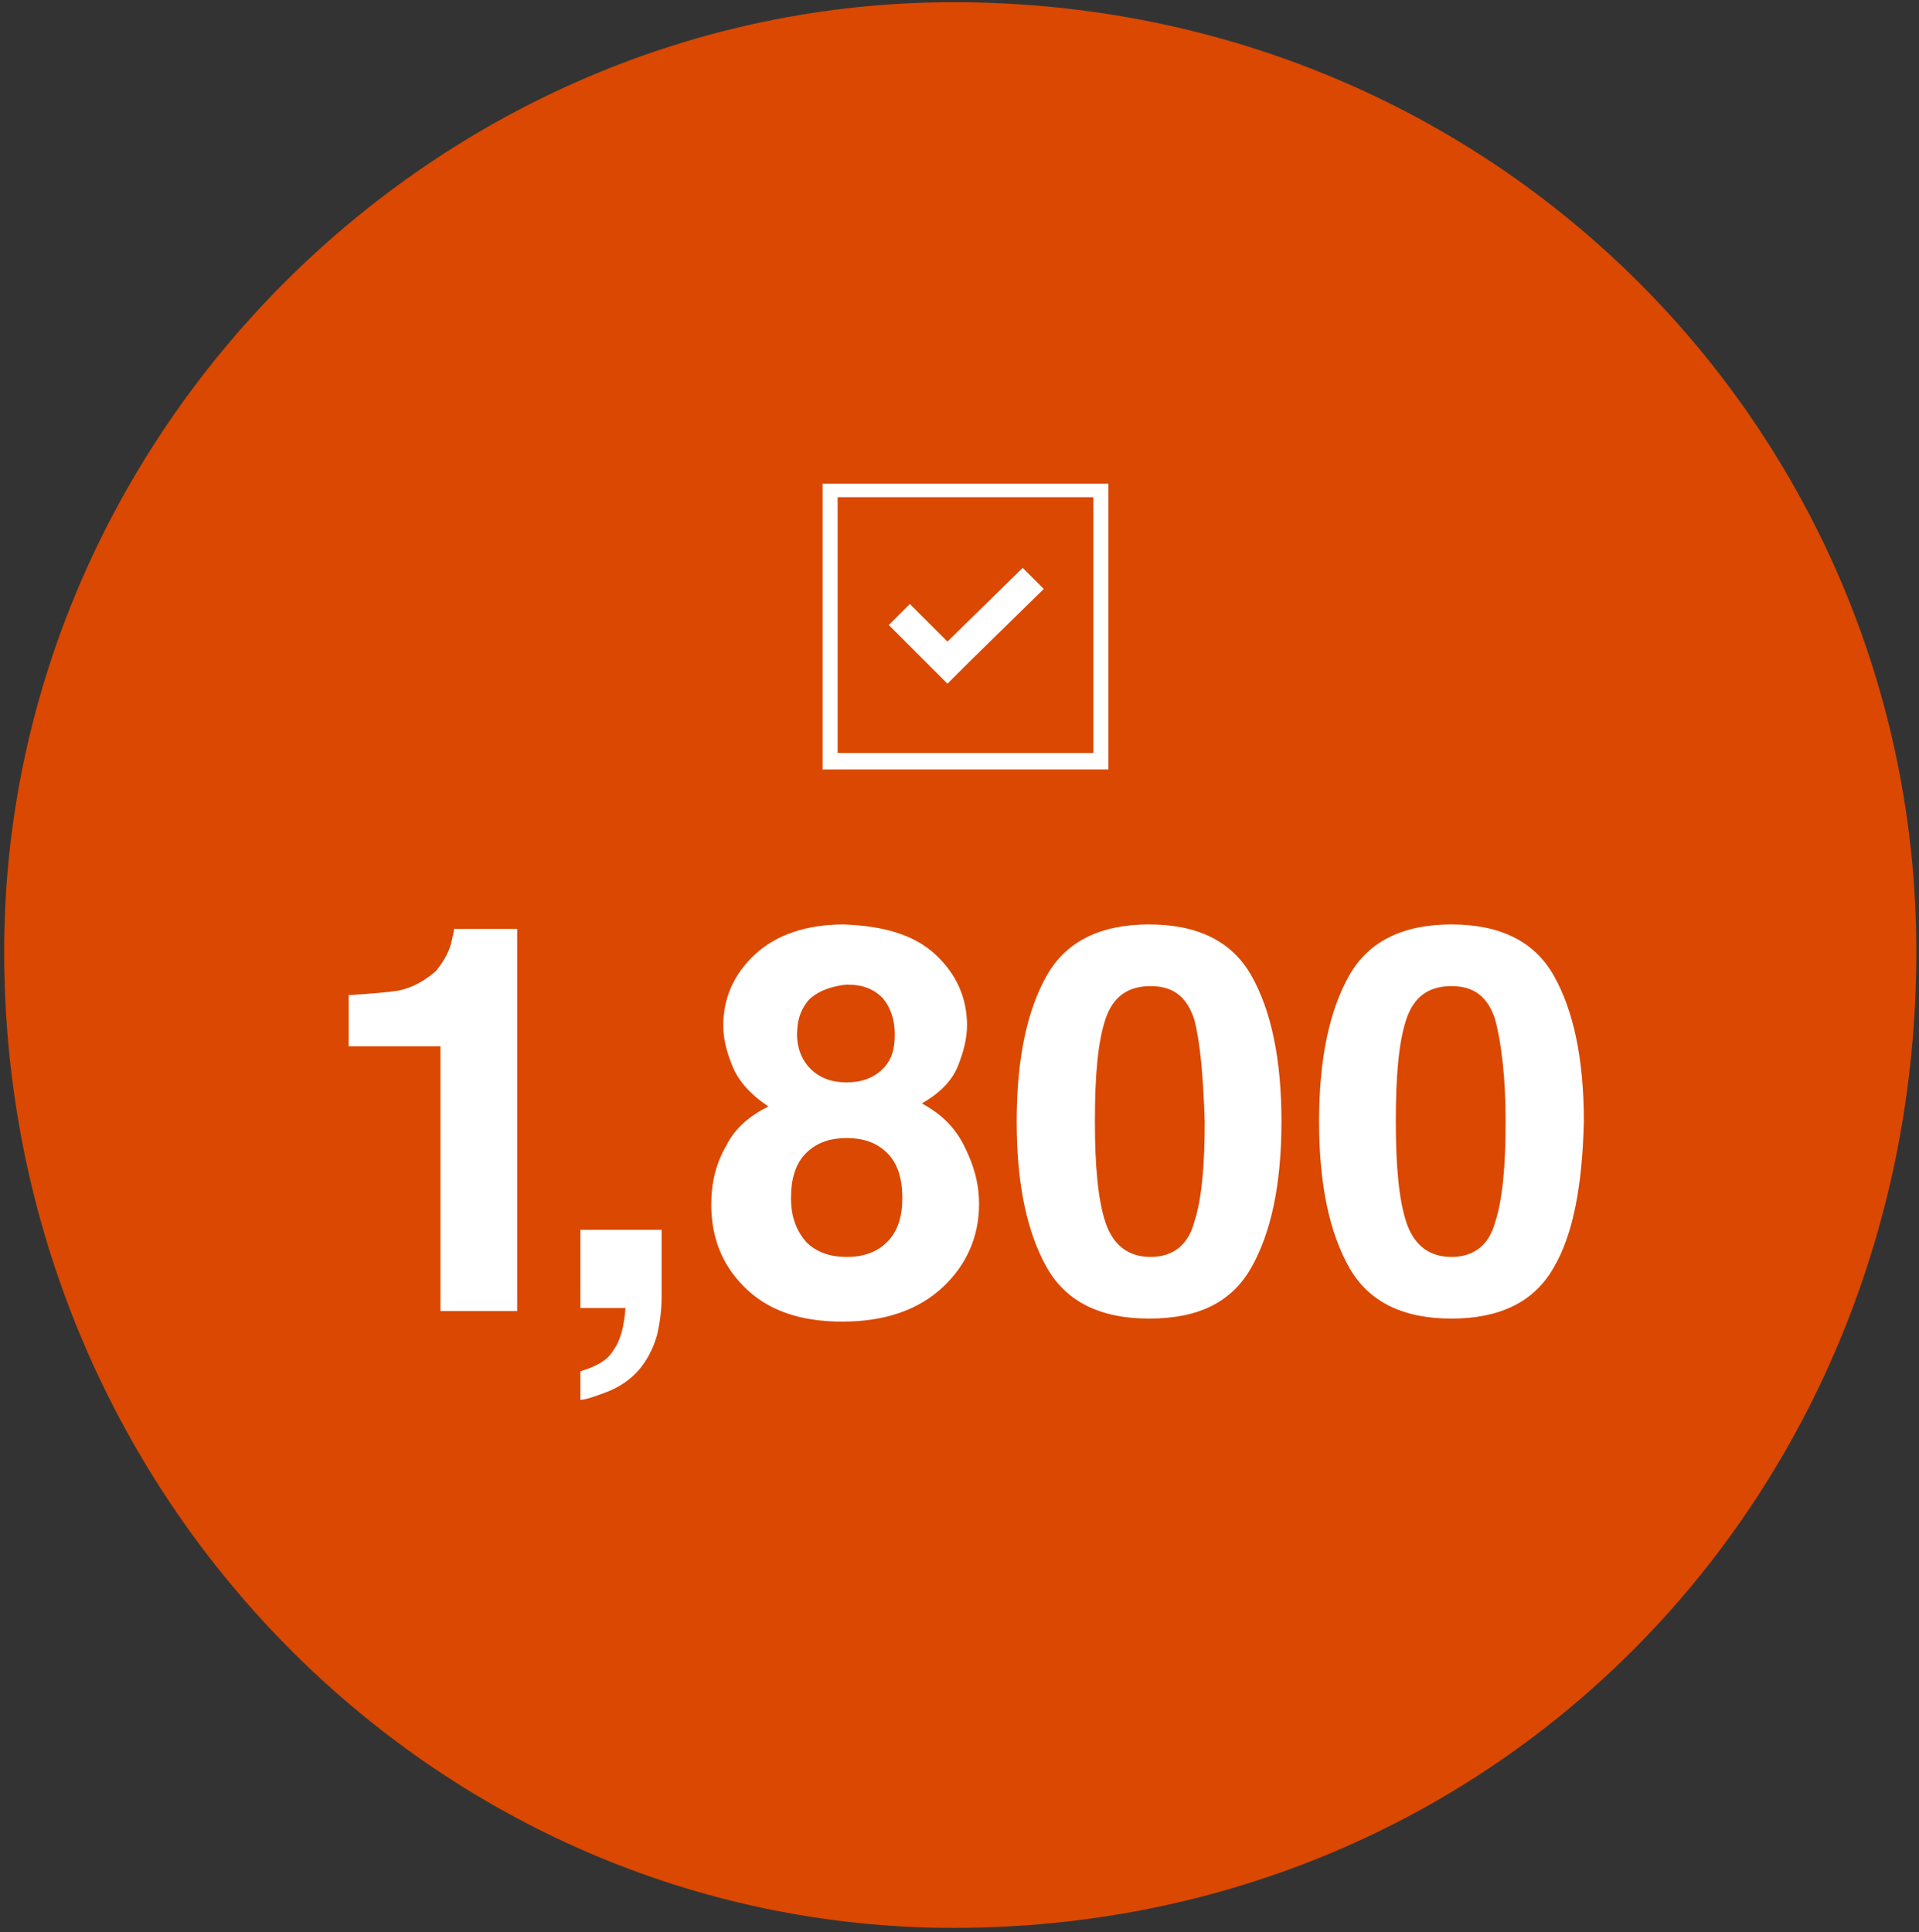
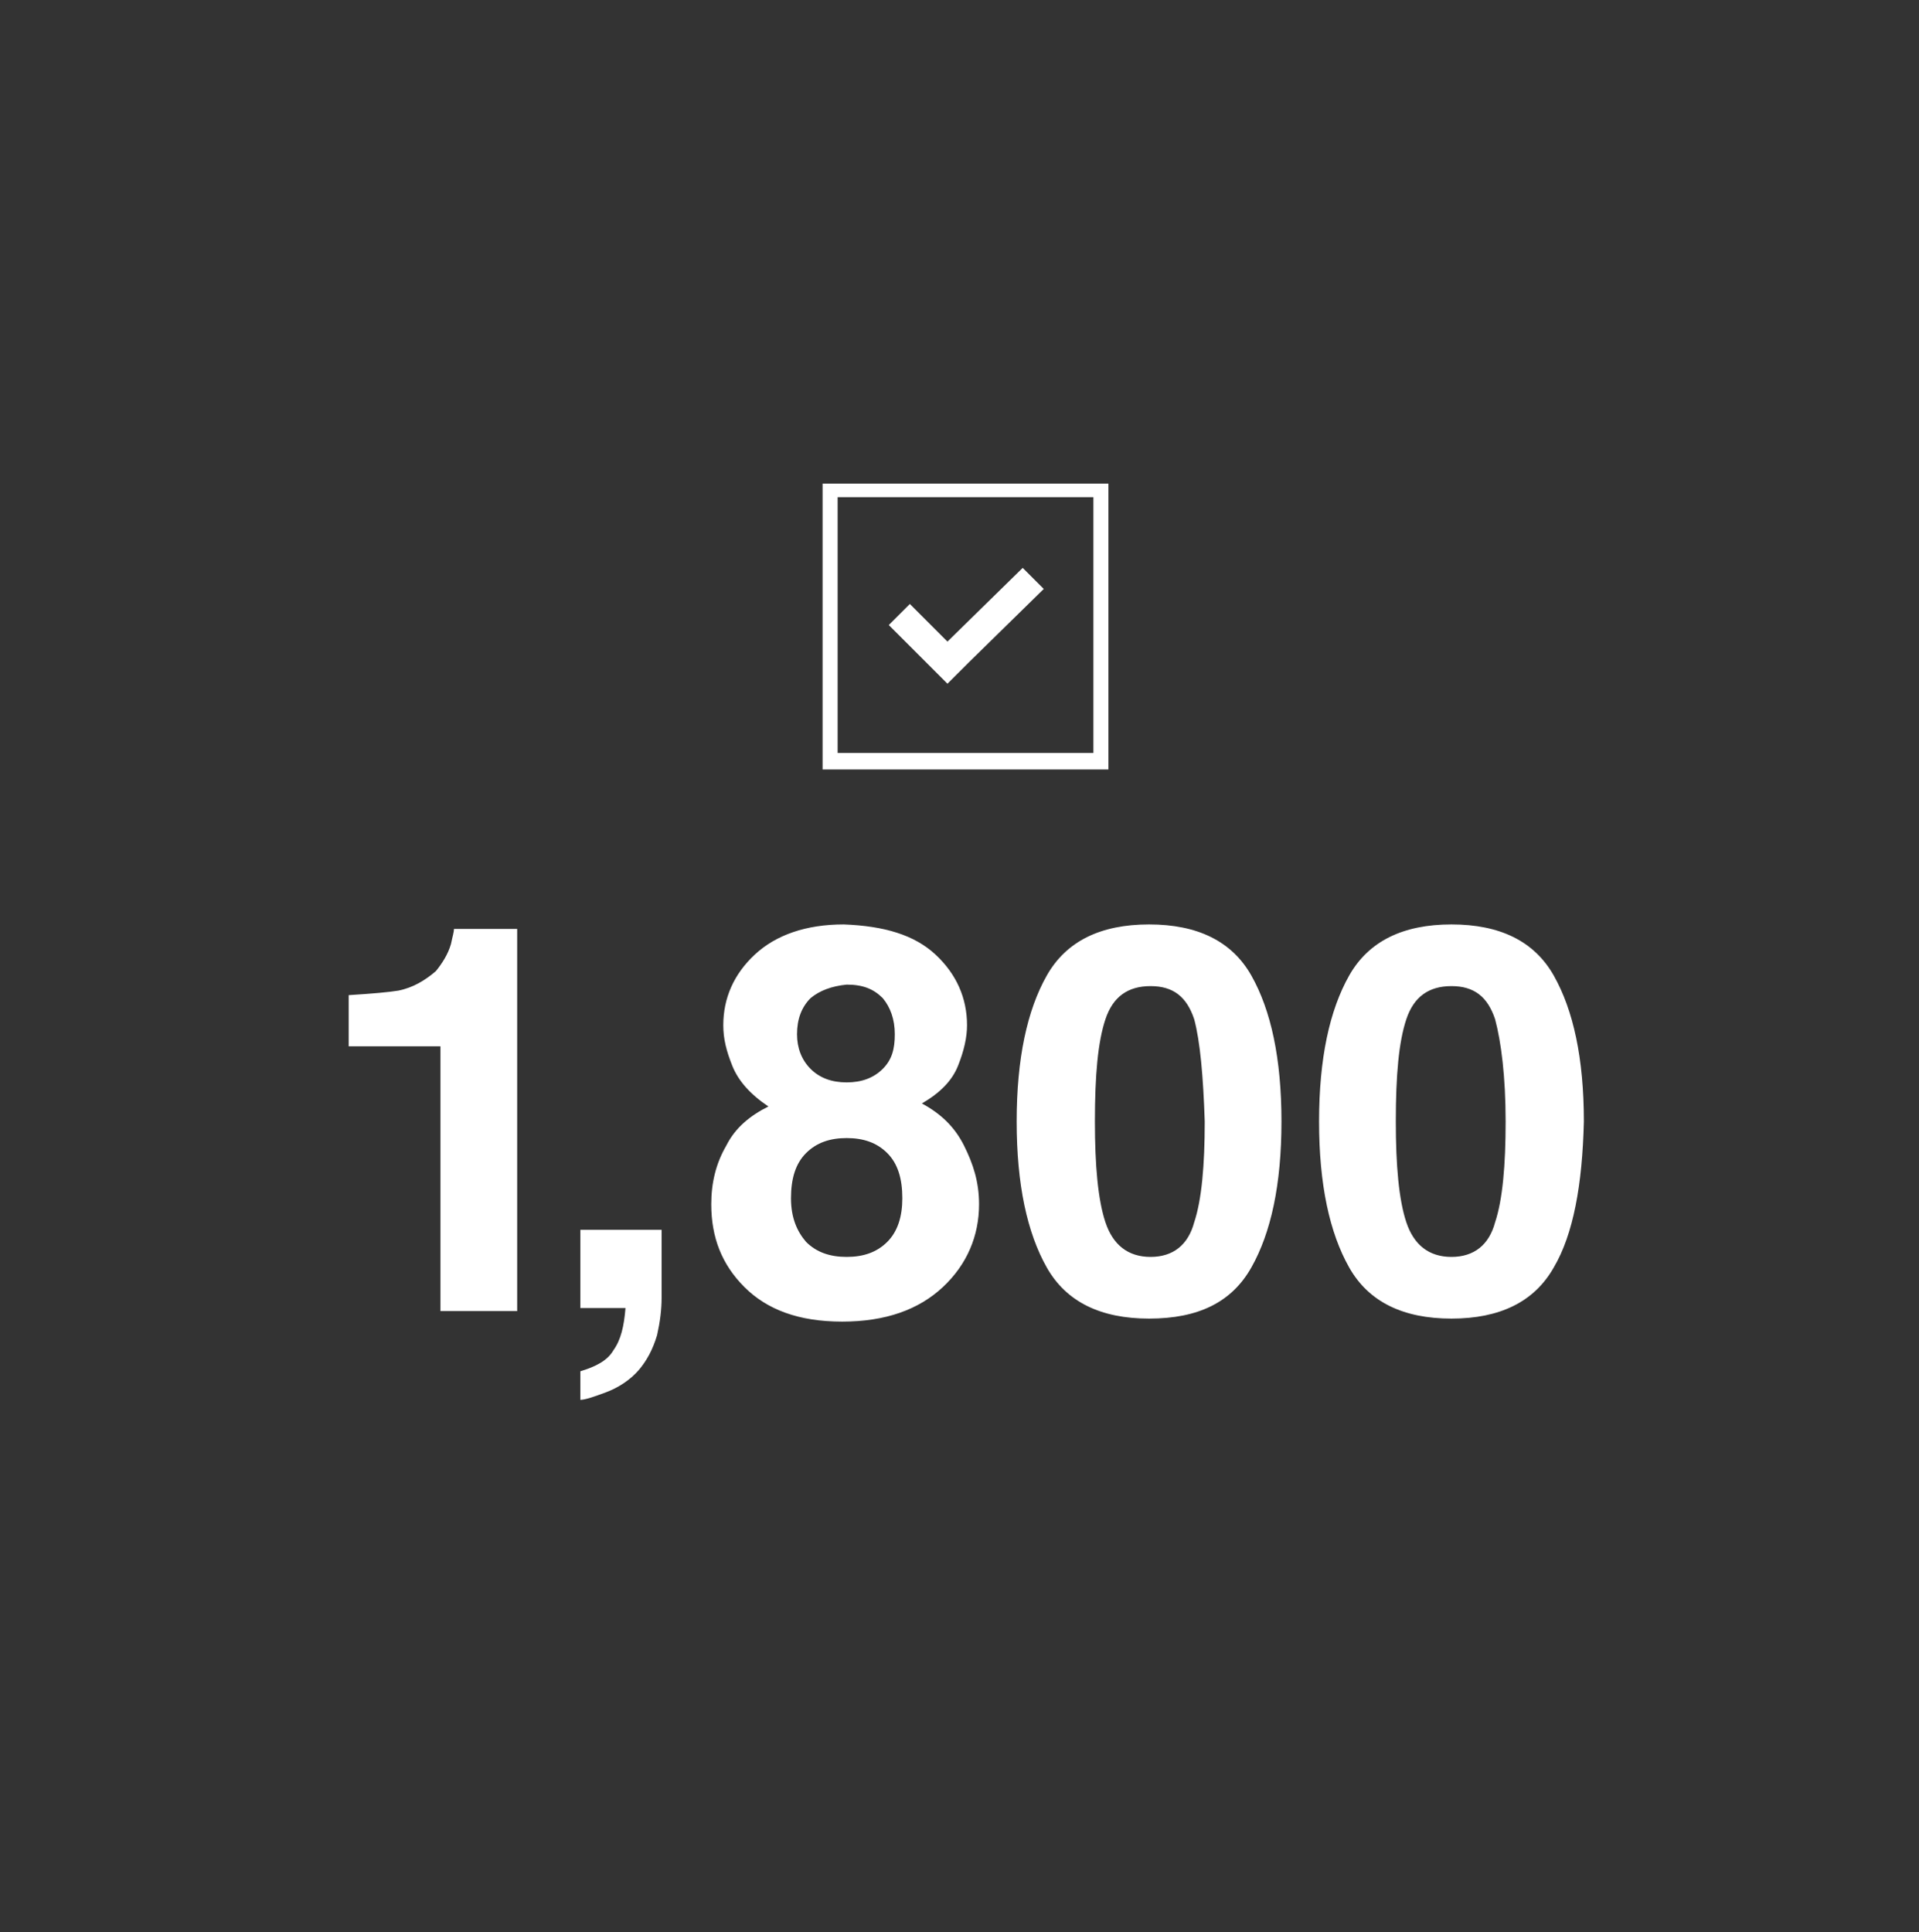
<svg xmlns="http://www.w3.org/2000/svg" width="293" height="295" viewBox="0 0 293 295" fill="none">
  <rect x="0" y="0" width="293" height="295" fill="#333333" stroke="none" />
-   <path fill-rule="evenodd" clip-rule="evenodd" d="M145.581 0.337C228.736 0.337 292.596 66.264 292.596 145.284C292.596 228.439 228.736 294.366 145.581 294.366C66.561 294.366 0.634 228.439 0.634 145.284C0.634 66.264 66.331 0.337 145.581 0.337Z" fill="#DA4801" />
  <path fill-rule="evenodd" clip-rule="evenodd" d="M237.236 193.523C234.249 198.806 228.966 201.333 221.615 201.333C214.264 201.333 208.981 198.806 205.995 193.523C203.009 188.24 201.401 180.889 201.401 171.241C201.401 161.593 203.009 154.243 205.995 148.959C208.981 143.676 214.264 141.149 221.615 141.149C228.966 141.149 234.249 143.676 237.236 148.959C240.222 154.243 241.83 161.593 241.83 171.241C241.6 180.889 240.222 188.469 237.236 193.523ZM228.277 155.621C227.128 152.175 225.061 150.567 221.615 150.567C218.17 150.567 215.872 152.175 214.724 155.621C213.575 159.067 213.116 164.12 213.116 171.241C213.116 177.903 213.575 183.186 214.724 186.632C215.872 190.077 218.17 191.915 221.615 191.915C225.061 191.915 227.358 190.077 228.277 186.632C229.425 183.186 229.885 177.903 229.885 171.241C229.885 164.35 229.196 159.067 228.277 155.621ZM175.443 201.333C168.093 201.333 162.809 198.806 159.823 193.523C156.837 188.24 155.229 180.889 155.229 171.241C155.229 161.593 156.837 154.243 159.823 148.959C162.809 143.676 168.093 141.149 175.443 141.149C182.794 141.149 188.078 143.676 191.064 148.959C194.05 154.243 195.658 161.593 195.658 171.241C195.658 180.889 194.05 188.24 191.064 193.523C188.078 198.806 183.024 201.333 175.443 201.333ZM182.335 155.621C181.186 152.175 179.119 150.567 175.673 150.567C172.228 150.567 169.93 152.175 168.782 155.621C167.633 159.067 167.174 164.12 167.174 171.241C167.174 177.903 167.633 183.186 168.782 186.632C169.93 190.077 172.228 191.915 175.673 191.915C179.119 191.915 181.416 190.077 182.335 186.632C183.483 183.186 183.943 177.903 183.943 171.241C183.713 164.35 183.254 159.067 182.335 155.621ZM125.596 73.844H169.241V117.489H125.596V73.844ZM127.893 114.962H166.944V75.912H127.893V114.962ZM144.662 104.396L141.446 101.18L135.704 95.437L138.92 92.221L144.662 97.964L156.148 86.708L159.364 89.924L147.878 101.18L144.662 104.396ZM142.825 145.743C146.041 148.73 147.649 152.405 147.649 156.54C147.649 158.377 147.189 160.445 146.27 162.742C145.351 165.039 143.514 166.877 140.757 168.485C143.743 170.093 145.811 172.16 147.189 174.917C148.567 177.673 149.486 180.43 149.486 183.875C149.486 188.699 147.649 193.064 143.973 196.509C140.298 199.955 135.244 201.793 128.583 201.793C121.921 201.793 117.097 199.955 113.651 196.509C110.206 193.064 108.598 188.929 108.598 183.875C108.598 180.659 109.287 177.673 110.895 174.917C112.273 172.16 114.57 170.322 117.327 168.944C114.57 167.106 112.733 165.039 111.814 162.742C110.895 160.445 110.435 158.607 110.435 156.54C110.435 152.405 112.043 148.73 115.259 145.743C118.475 142.757 123.07 141.149 128.812 141.149C135.014 141.379 139.609 142.757 142.825 145.743ZM123.07 189.618C124.678 191.226 126.745 191.915 129.272 191.915C131.799 191.915 133.866 191.226 135.474 189.618C137.082 188.01 137.771 185.713 137.771 182.956C137.771 179.97 137.082 177.673 135.474 176.065C133.866 174.457 131.799 173.768 129.272 173.768C126.745 173.768 124.678 174.457 123.07 176.065C121.462 177.673 120.772 179.97 120.772 182.956C120.772 185.943 121.691 188.01 123.07 189.618ZM123.759 152.405C122.38 153.783 121.691 155.621 121.691 157.918C121.691 159.985 122.38 161.823 123.759 163.201C125.137 164.58 126.975 165.269 129.272 165.269C131.569 165.269 133.407 164.58 134.785 163.201C136.163 161.823 136.622 160.215 136.622 157.918C136.622 155.621 135.933 153.783 134.785 152.405C133.407 151.027 131.799 150.338 129.272 150.338C126.975 150.567 125.137 151.256 123.759 152.405ZM97.572 209.143C96.194 210.751 94.356 211.9 92.518 212.589C90.68 213.278 89.302 213.738 88.613 213.738V209.373C90.91 208.684 92.748 207.765 93.667 206.157C94.815 204.549 95.275 202.482 95.504 199.725H88.613V187.78H101.017V198.117C101.017 199.955 100.788 201.793 100.328 203.86C99.639 206.157 98.72 207.765 97.572 209.143ZM67.02 159.756H53.238V151.946C56.913 151.716 59.44 151.486 60.818 151.256C63.115 150.797 64.953 149.648 66.561 148.27C67.48 147.122 68.398 145.743 68.858 144.135C69.088 142.987 69.317 142.298 69.317 141.838H78.965V200.185H67.25V159.756H67.02Z" fill="white" />
</svg>